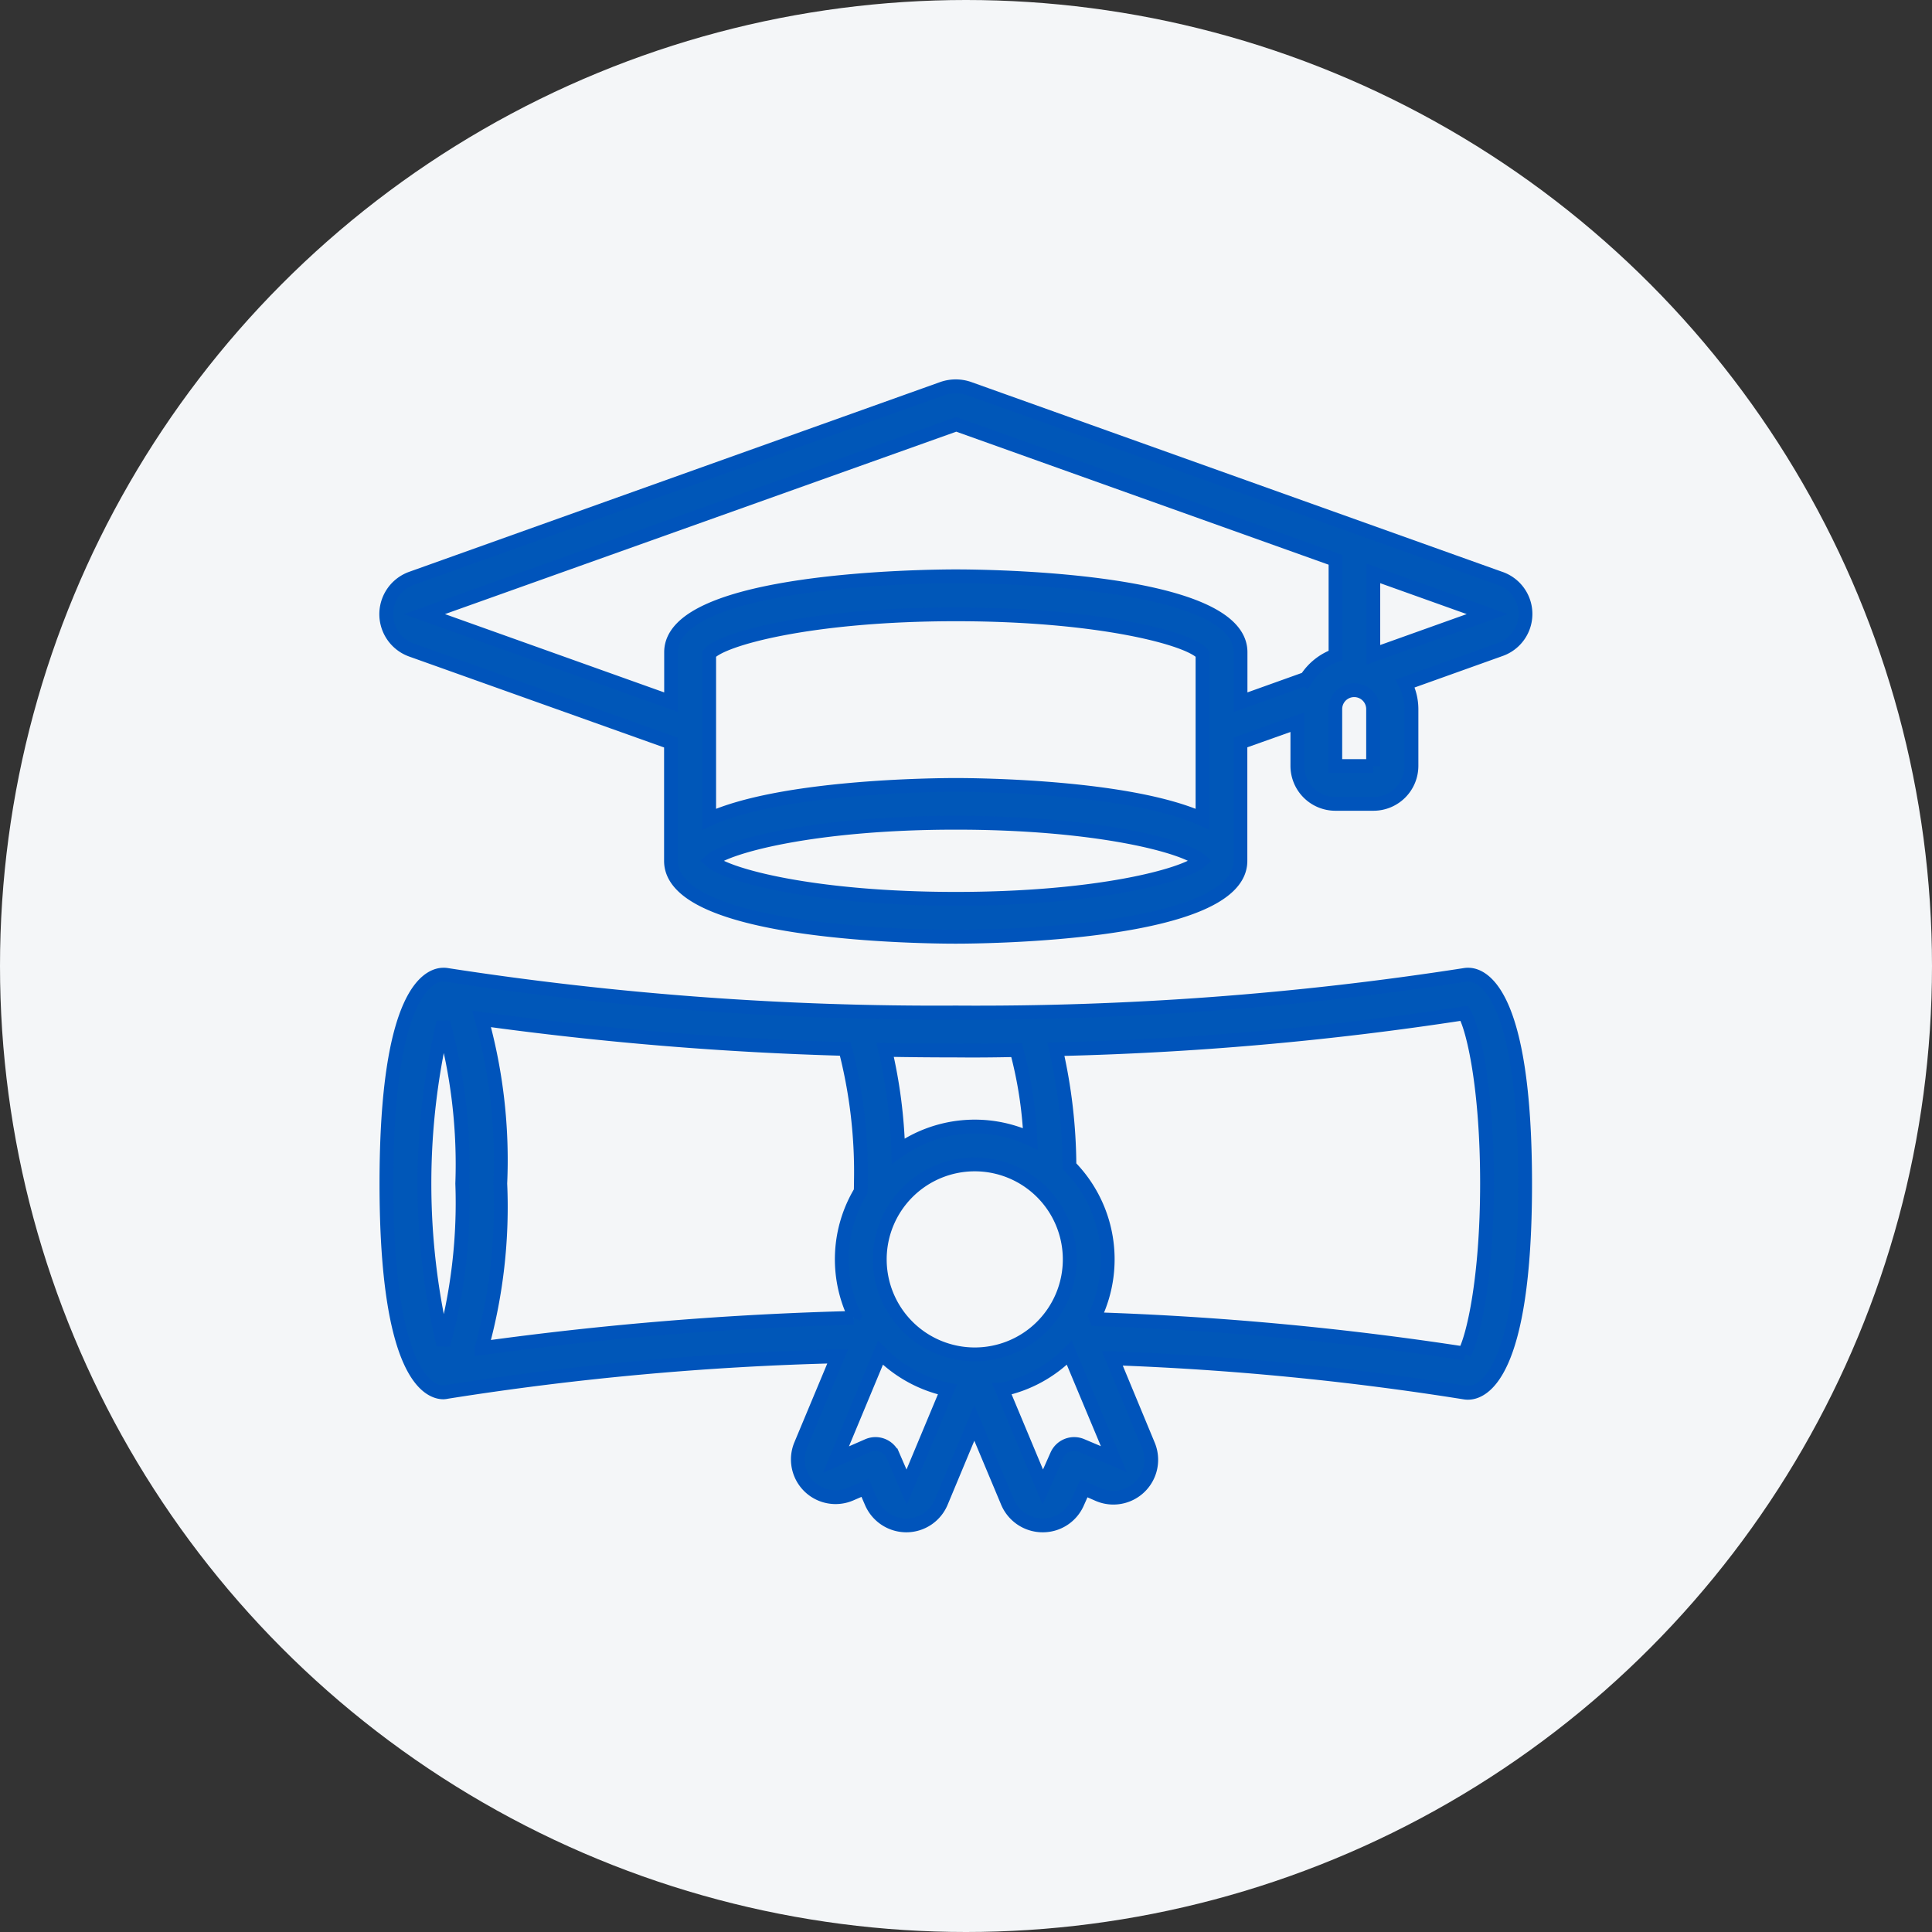
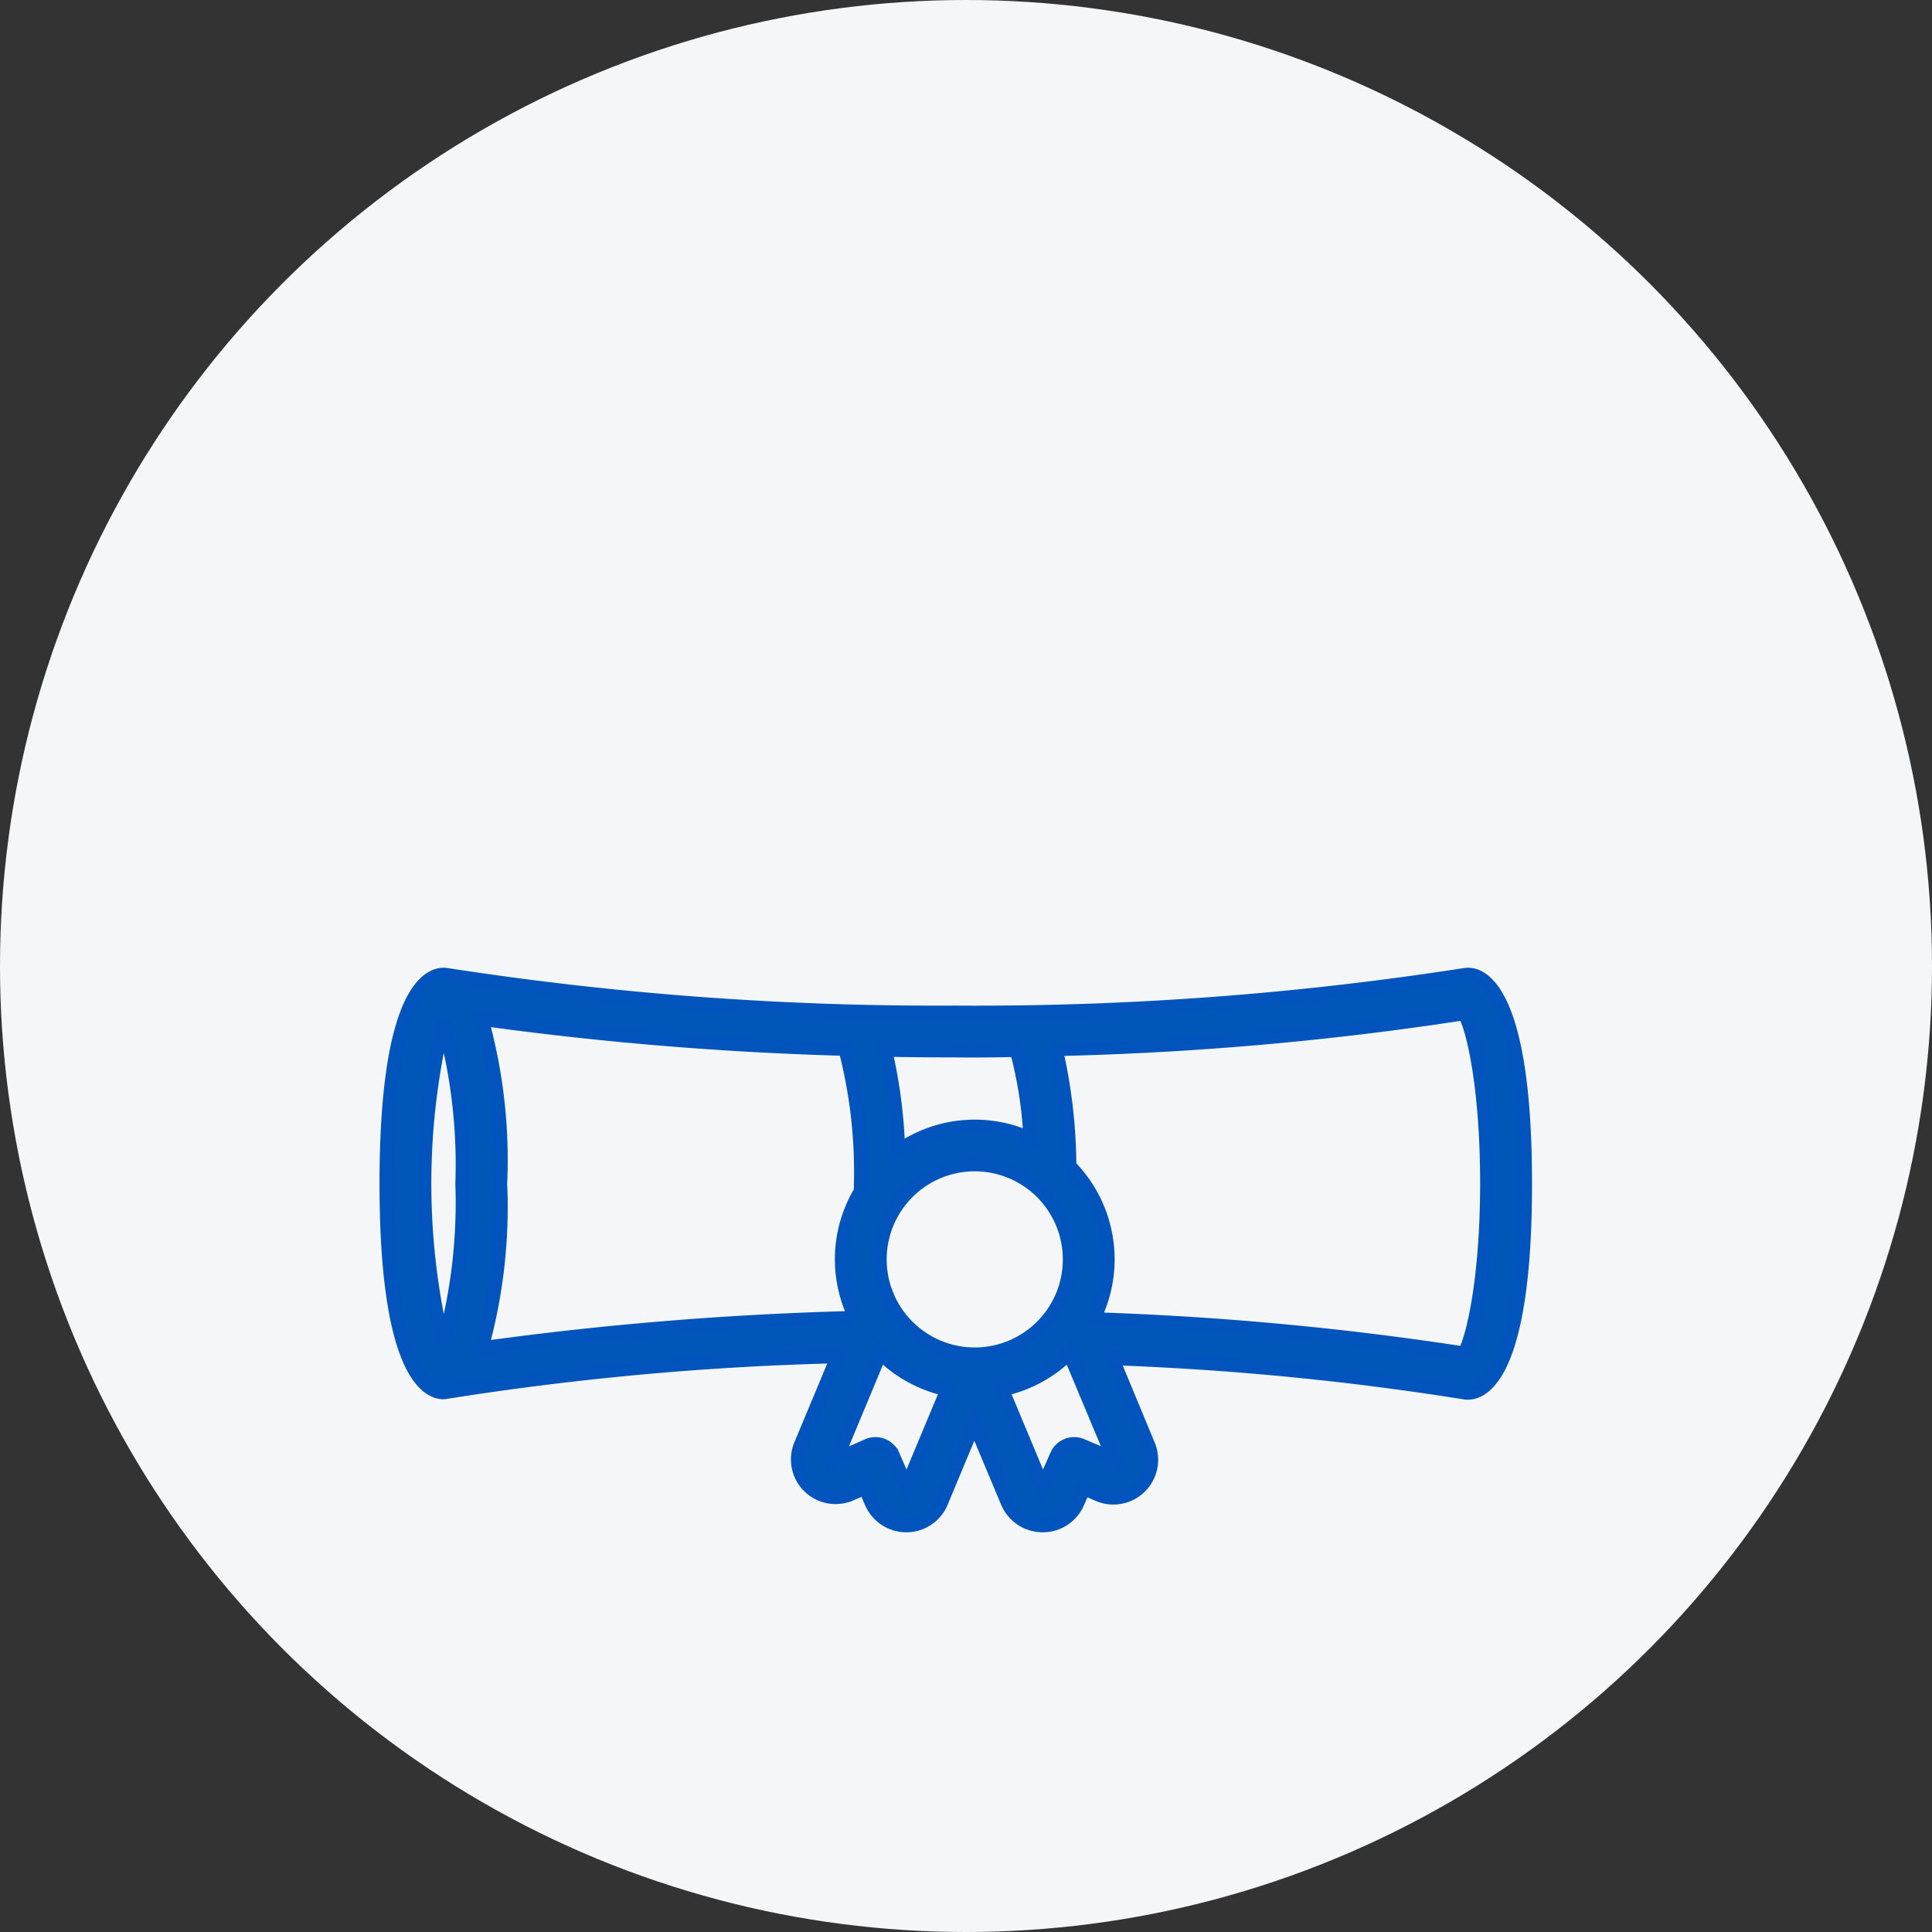
<svg xmlns="http://www.w3.org/2000/svg" width="70" height="70">
  <rect width="100%" height="100%" fill="#333333" stroke="none" />
  <defs>
    <style>.cls-2{fill:#0057b8;stroke:#0054bb;stroke-width:.5px}</style>
  </defs>
  <g id="egitim_1" transform="translate(-52 -358)">
    <circle id="Ellipse_132" data-name="Ellipse 132" cx="35" cy="35" r="35" transform="translate(52 358)" fill="#f4f6f8" />
    <g id="Page-1_1_" transform="translate(66 371.975)">
      <g id="_x30_01---Degree_1_" transform="translate(0 .025)">
-         <path id="Shape_3_" class="cls-2" d="M40.343 6.978L21.1.1a1.454 1.454 0 00-.943 0L.911 6.978a1.38 1.38 0 000 2.6l9.4 3.353v4.287c0 2.676 9.26 2.748 10.316 2.748s10.316-.081 10.316-2.748v-4.293l2.063-.733v1.58a1.377 1.377 0 001.378 1.378h1.378a1.377 1.377 0 001.378-1.378v-2.063a2.036 2.036 0 00-.226-.919l3.446-1.233a1.364 1.364 0 00-.016-2.579zm-10.774 8.728c-2.619-1.193-8.14-1.241-8.937-1.241s-6.318.048-8.937 1.241V9.718c.411-.532 3.659-1.435 8.937-1.435s8.526.9 8.937 1.435zm-8.937 2.885c-5.085 0-8.285-.838-8.881-1.378.6-.532 3.8-1.378 8.881-1.378s8.285.838 8.881 1.378c-.597.54-3.797 1.378-8.882 1.378zm12.7-7.978l-2.385.854V9.654c0-2.676-9.26-2.748-10.316-2.748s-10.316.081-10.316 2.748v1.813L1.378 8.275 20.647 1.4l13.741 4.909v3.465a2.086 2.086 0 00-1.056.839zm2.426 3.167H34.38v-2.063a.685.685 0 011.37 0v2.063zm0-4.03V6.8l4.126 1.475z" transform="translate(0 -.025)" />
        <path id="Shape_2_" class="cls-2" d="M39.2 264.5a.61.61 0 00-.121.008 114.934 114.934 0 01-18.447 1.362 115.871 115.871 0 01-18.447-1.362.61.61 0 00-.121-.008c-.484 0-2.063.548-2.063 7.567s1.58 7.567 2.063 7.567a.622.622 0 00.121-.016 107.016 107.016 0 0114.168-1.289l-1.346 3.224a1.367 1.367 0 001.813 1.765l.524-.226.226.524a1.381 1.381 0 001.265.838h.016a1.372 1.372 0 001.257-.854l1.193-2.861 1.193 2.845a1.382 1.382 0 001.265.87h.024a1.368 1.368 0 001.257-.822l.234-.524.516.226a1.372 1.372 0 001.821-1.773L26.3 278.4a104.469 104.469 0 0112.774 1.241.608.608 0 00.121.008c.484 0 2.063-.548 2.063-7.567S39.683 264.5 39.2 264.5zm-16.368 2.732a14.93 14.93 0 01.5 3.216 4.774 4.774 0 00-4.787.443 18.139 18.139 0 00-.475-3.667q1.245.024 2.563.024c.748.008 1.481 0 2.198-.016zm-1.515 11.025a3.441 3.441 0 113.441-3.441 3.439 3.439 0 01-3.442 3.441zM2.063 266.225a19.344 19.344 0 01.685 5.843 19.315 19.315 0 01-.685 5.843 25.26 25.26 0 010-11.686zm1.386 11.806a19.094 19.094 0 00.677-5.964 19.094 19.094 0 00-.677-5.964 120.182 120.182 0 0013.177 1.088 17.742 17.742 0 01.564 4.876c0 .1 0 .193-.008.29a4.755 4.755 0 00-.218 4.505l-.032.073a120.008 120.008 0 00-13.483 1.1zm15.4 5.037l-.5-1.152a.686.686 0 00-.9-.355l-1.16.508L17.9 278.2a4.817 4.817 0 002.426 1.33zm6.342-1.507a.686.686 0 00-.9.355l-.508 1.144-1.475-3.53a4.781 4.781 0 002.434-1.33l1.612 3.852zm13.87-3.336a112.083 112.083 0 00-13.338-1.241l-.048-.121a4.8 4.8 0 00-.927-5.424 19.274 19.274 0 00-.492-4.239 113.874 113.874 0 0014.8-1.3c.322.54.822 2.684.822 6.157s-.508 5.617-.822 6.165z" transform="translate(0 -243.186)" />
      </g>
    </g>
  </g>
</svg>